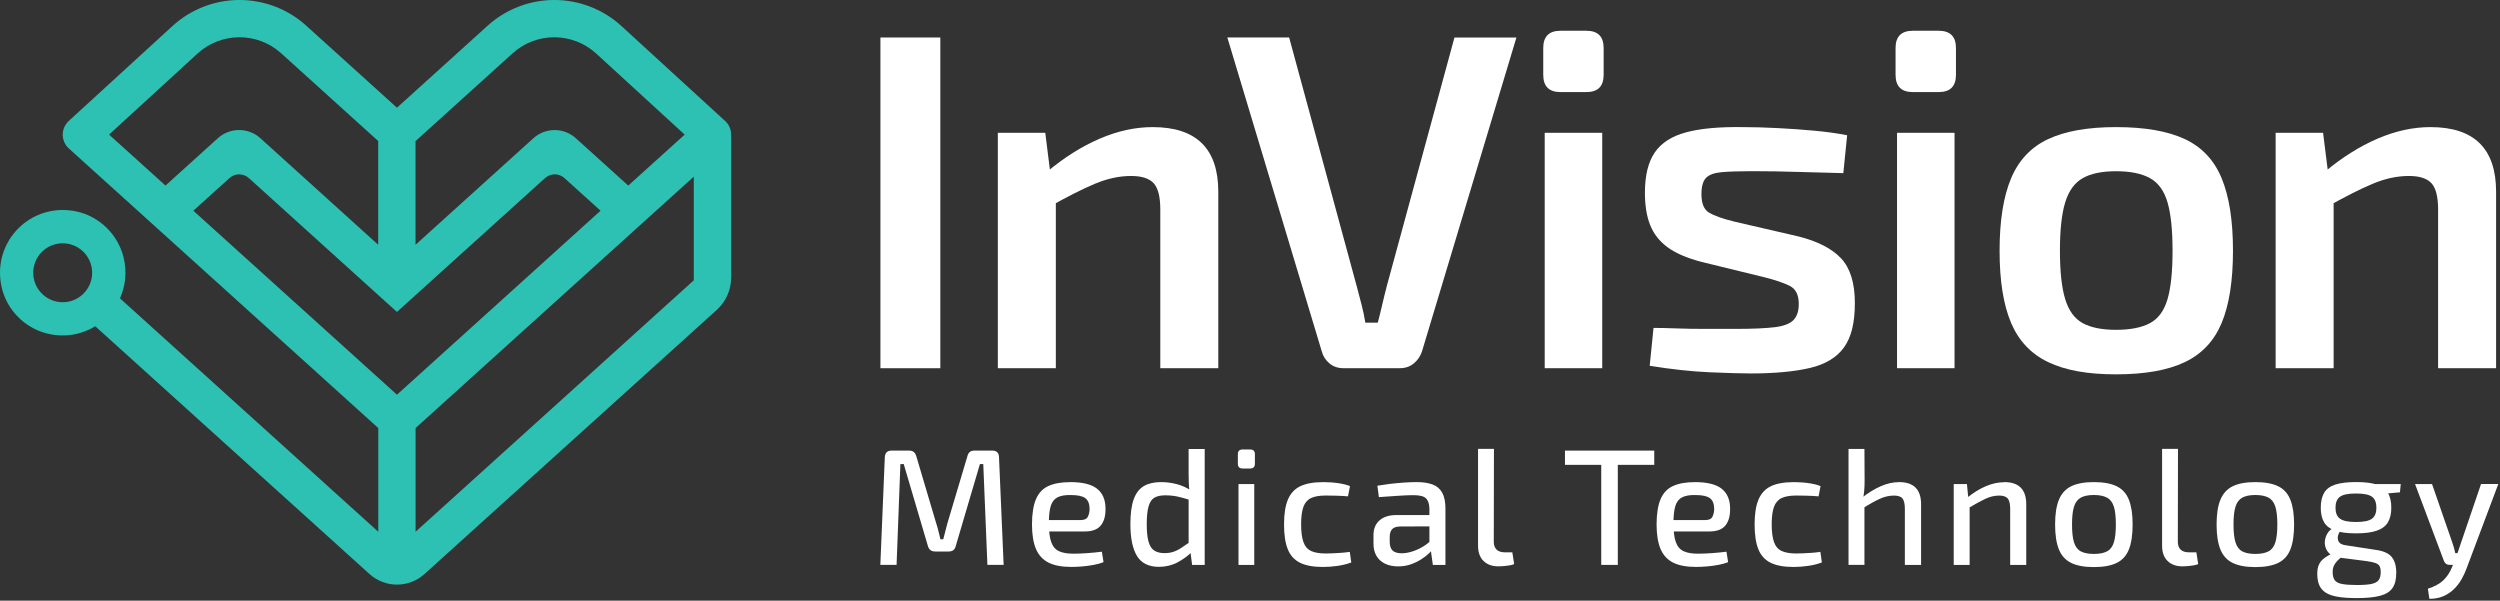
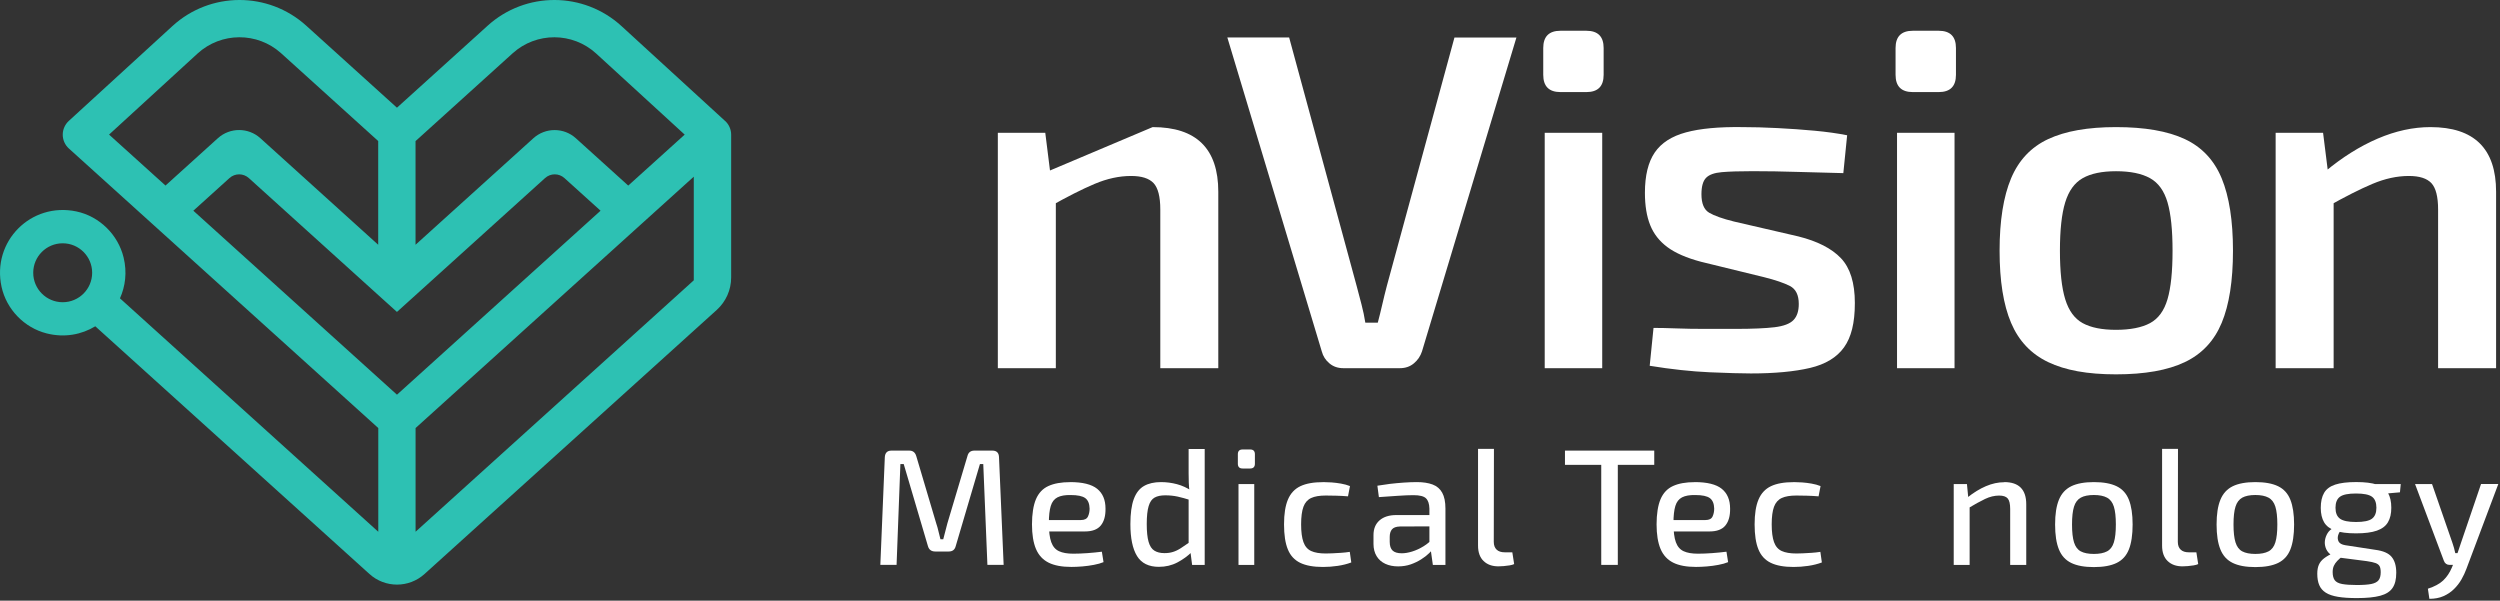
<svg xmlns="http://www.w3.org/2000/svg" xmlns:ns1="http://sodipodi.sourceforge.net/DTD/sodipodi-0.dtd" xmlns:ns2="http://www.inkscape.org/namespaces/inkscape" id="a" viewBox="0 0 616 148" version="1.1" ns1:docname="invision_banner_dark.svg" width="616" height="148" ns2:version="1.2.1 (9c6d41e410, 2022-07-14)">
  <rect x="0" y="0" width="616" height="148" fill="#333333" stroke="none" />
  <ns1:namedview id="namedview222" pagecolor="#ffffff" bordercolor="#000000" borderopacity="0.25" ns2:showpageshadow="2" ns2:pageopacity="0.0" ns2:pagecheckerboard="0" ns2:deskcolor="#d1d1d1" showgrid="false" ns2:zoom="0.985" ns2:cx="460.91371" ns2:cy="241.62437" ns2:window-width="1920" ns2:window-height="986" ns2:window-x="1909" ns2:window-y="-11" ns2:window-maximized="1" ns2:current-layer="a" />
  <defs id="defs159">
    <style id="style157">.b{fill:#fff;}.c{fill:#2dc1b3;}.d{fill:#2b388f;}</style>
  </defs>
  <g id="g179" transform="translate(-32.213,-126.221)">
-     <path class="b" d="m 263.91,135.46 v 81.49 h -14.76 v -81.49 z" id="path163" />
-     <path class="b" d="m 289.77,158.96 1.42,11.34 1.18,1.65 v 44.99 h -14.29 v -57.99 h 11.69 z m 26.45,-1.42 c 10.79,0 16.18,5.31 16.18,15.94 v 43.46 h -14.29 v -39.09 c 0,-3.15 -0.55,-5.31 -1.65,-6.5 -1.1,-1.18 -2.95,-1.77 -5.55,-1.77 -2.91,0 -5.9,0.65 -8.98,1.95 -3.08,1.3 -6.77,3.17 -11.1,5.61 l -0.59,-8.62 c 4.25,-3.54 8.58,-6.26 12.99,-8.15 4.41,-1.89 8.74,-2.83 12.99,-2.83 z" id="path165" />
+     <path class="b" d="m 289.77,158.96 1.42,11.34 1.18,1.65 v 44.99 h -14.29 v -57.99 h 11.69 z m 26.45,-1.42 c 10.79,0 16.18,5.31 16.18,15.94 v 43.46 h -14.29 v -39.09 c 0,-3.15 -0.55,-5.31 -1.65,-6.5 -1.1,-1.18 -2.95,-1.77 -5.55,-1.77 -2.91,0 -5.9,0.65 -8.98,1.95 -3.08,1.3 -6.77,3.17 -11.1,5.61 l -0.59,-8.62 z" id="path165" />
    <path class="b" d="m 405.86,135.46 -23.27,77.35 c -0.39,1.18 -1.06,2.17 -2.01,2.95 -0.94,0.79 -2.09,1.18 -3.43,1.18 h -13.94 c -1.34,0 -2.48,-0.39 -3.42,-1.18 -0.95,-0.79 -1.58,-1.77 -1.89,-2.95 l -23.27,-77.35 h 15.23 l 16.65,61.29 c 0.39,1.5 0.79,2.99 1.18,4.49 0.39,1.5 0.71,2.99 0.94,4.49 h 3.07 c 0.39,-1.49 0.77,-3.01 1.12,-4.55 0.35,-1.54 0.73,-3.05 1.12,-4.55 l 16.65,-61.17 h 15.23 z" id="path167" />
    <path class="b" d="m 423.1,133.8 c 2.83,0 4.25,1.42 4.25,4.25 v 6.61 c 0,2.83 -1.42,4.25 -4.25,4.25 h -6.38 c -2.83,0 -4.25,-1.42 -4.25,-4.25 v -6.61 c 0,-2.83 1.42,-4.25 4.25,-4.25 z m 3.9,25.15 v 57.99 h -14.17 v -57.99 z" id="path169" />
    <path class="b" d="m 461.49,157.54 c 2.68,0 5.57,0.08 8.68,0.24 3.11,0.16 6.16,0.37 9.15,0.65 2.99,0.28 5.67,0.65 8.03,1.12 l -0.94,9.33 c -3.78,-0.08 -7.54,-0.18 -11.28,-0.3 -3.74,-0.12 -7.42,-0.18 -11.04,-0.18 -3.23,0 -5.77,0.08 -7.62,0.24 -1.85,0.16 -3.15,0.63 -3.9,1.42 -0.75,0.79 -1.12,2.13 -1.12,4.02 0,2.28 0.63,3.8 1.89,4.55 1.26,0.75 3.31,1.48 6.14,2.18 l 15.83,3.66 c 4.72,1.18 8.23,2.97 10.51,5.37 2.28,2.4 3.43,6.08 3.43,11.04 0,4.96 -0.89,8.44 -2.66,10.92 -1.77,2.48 -4.57,4.18 -8.38,5.08 -3.82,0.9 -8.68,1.36 -14.59,1.36 -2.28,0 -5.67,-0.1 -10.16,-0.29 -4.49,-0.2 -9.41,-0.73 -14.76,-1.6 l 0.94,-9.33 c 1.57,0 3.44,0.04 5.61,0.12 2.16,0.08 4.49,0.12 6.97,0.12 h 7.62 c 4.17,0 7.38,-0.14 9.63,-0.41 2.24,-0.27 3.8,-0.87 4.66,-1.77 0.87,-0.9 1.3,-2.22 1.3,-3.96 0,-2.2 -0.73,-3.68 -2.18,-4.43 -1.46,-0.75 -3.6,-1.48 -6.44,-2.19 l -15.47,-3.78 c -3.54,-0.94 -6.3,-2.14 -8.27,-3.6 -1.97,-1.46 -3.39,-3.27 -4.25,-5.43 -0.87,-2.16 -1.3,-4.82 -1.3,-7.97 0,-4.25 0.81,-7.56 2.42,-9.92 1.61,-2.36 4.17,-4.01 7.68,-4.96 3.5,-0.95 8.13,-1.38 13.88,-1.3 z" id="path171" />
    <path class="b" d="m 509.91,133.8 c 2.83,0 4.25,1.42 4.25,4.25 v 6.61 c 0,2.83 -1.42,4.25 -4.25,4.25 h -6.38 c -2.83,0 -4.25,-1.42 -4.25,-4.25 v -6.61 c 0,-2.83 1.42,-4.25 4.25,-4.25 z m 3.9,25.15 v 57.99 h -14.17 v -57.99 z" id="path173" />
    <path class="b" d="m 553.6,157.54 c 7.09,0 12.73,0.98 16.95,2.95 4.21,1.97 7.24,5.2 9.09,9.68 1.85,4.49 2.78,10.43 2.78,17.83 0,7.4 -0.93,13.33 -2.78,17.77 -1.85,4.45 -4.88,7.68 -9.09,9.68 -4.21,2.01 -9.86,3.01 -16.95,3.01 -7.09,0 -12.5,-1 -16.71,-3.01 -4.21,-2.01 -7.26,-5.23 -9.15,-9.68 -1.89,-4.45 -2.83,-10.37 -2.83,-17.77 0,-7.4 0.95,-13.34 2.83,-17.83 1.89,-4.49 4.94,-7.72 9.15,-9.68 4.21,-1.97 9.78,-2.95 16.71,-2.95 z m 0,10.87 c -3.47,0 -6.2,0.57 -8.21,1.71 -2.01,1.14 -3.44,3.13 -4.31,5.96 -0.87,2.83 -1.3,6.81 -1.3,11.93 0,5.12 0.43,9.09 1.3,11.93 0.87,2.83 2.3,4.8 4.31,5.9 2.01,1.1 4.74,1.65 8.21,1.65 3.47,0 6.34,-0.55 8.38,-1.65 2.05,-1.1 3.48,-3.07 4.31,-5.9 0.83,-2.83 1.24,-6.81 1.24,-11.93 0,-5.12 -0.41,-9.09 -1.24,-11.93 -0.83,-2.83 -2.26,-4.82 -4.31,-5.96 -2.05,-1.14 -4.84,-1.71 -8.38,-1.71 z" id="path175" />
    <path class="b" d="m 604.62,158.96 1.42,11.34 1.18,1.65 v 44.99 h -14.29 v -57.99 h 11.69 z m 26.45,-1.42 c 10.79,0 16.18,5.31 16.18,15.94 v 43.46 h -14.29 v -39.09 c 0,-3.15 -0.55,-5.31 -1.65,-6.5 -1.1,-1.18 -2.95,-1.77 -5.55,-1.77 -2.91,0 -5.9,0.65 -8.98,1.95 -3.08,1.3 -6.77,3.17 -11.1,5.61 l -0.59,-8.62 c 4.25,-3.54 8.58,-6.26 12.99,-8.15 4.41,-1.89 8.74,-2.83 12.99,-2.83 z" id="path177" />
  </g>
  <g id="g215" transform="translate(-32.213,-126.221)">
    <path class="b" d="m 276.74,237.25 c 1.06,0 1.61,0.56 1.63,1.67 l 1.14,26.49 h -4 l -1.02,-24.85 h -0.82 l -5.96,20.2 c -0.22,0.9 -0.79,1.35 -1.71,1.35 h -3.35 c -0.95,0 -1.55,-0.45 -1.8,-1.35 l -5.96,-20.2 h -0.82 l -0.94,24.85 h -4 l 1.1,-26.49 c 0.05,-1.11 0.6,-1.67 1.63,-1.67 h 4.41 c 0.87,0 1.44,0.45 1.71,1.35 l 4.94,16.65 c 0.22,0.63 0.39,1.25 0.53,1.88 0.14,0.63 0.3,1.28 0.49,1.96 h 0.69 c 0.19,-0.68 0.36,-1.33 0.51,-1.96 0.15,-0.63 0.32,-1.28 0.51,-1.96 l 4.94,-16.57 c 0.22,-0.9 0.79,-1.35 1.71,-1.35 h 4.41 z" id="path181" />
    <path class="b" d="m 295.88,245.01 c 3.07,0 5.3,0.55 6.67,1.65 1.37,1.1 2.06,2.73 2.06,4.88 0.03,1.8 -0.36,3.18 -1.16,4.16 -0.8,0.98 -2.1,1.47 -3.9,1.47 h -11.51 v -2.81 h 10.49 c 0.9,0 1.48,-0.29 1.75,-0.86 0.27,-0.57 0.41,-1.22 0.41,-1.96 -0.03,-1.22 -0.39,-2.09 -1.08,-2.59 -0.69,-0.5 -1.88,-0.75 -3.57,-0.75 -1.39,-0.03 -2.48,0.16 -3.27,0.57 -0.79,0.41 -1.34,1.11 -1.65,2.12 -0.31,1.01 -0.47,2.42 -0.47,4.25 0,2.04 0.2,3.6 0.59,4.67 0.39,1.08 1.03,1.82 1.92,2.23 0.88,0.41 2.06,0.61 3.53,0.61 1.03,0 2.2,-0.05 3.49,-0.14 1.29,-0.1 2.47,-0.21 3.53,-0.35 l 0.41,2.57 c -0.65,0.27 -1.44,0.5 -2.37,0.67 -0.93,0.18 -1.88,0.31 -2.86,0.39 -0.98,0.08 -1.88,0.12 -2.69,0.12 -2.34,0 -4.22,-0.35 -5.63,-1.06 -1.41,-0.71 -2.45,-1.83 -3.1,-3.37 -0.65,-1.54 -0.98,-3.56 -0.98,-6.06 0,-2.5 0.33,-4.68 0.98,-6.2 0.65,-1.52 1.67,-2.61 3.06,-3.24 1.39,-0.64 3.17,-0.96 5.35,-0.96 z" id="path183" />
    <path class="b" d="m 318.28,245.01 c 1.33,0 2.64,0.17 3.92,0.51 1.28,0.34 2.49,0.89 3.63,1.65 l -0.25,2.29 c -1.2,-0.38 -2.27,-0.67 -3.2,-0.88 -0.94,-0.2 -1.95,-0.31 -3.04,-0.31 -1.09,0 -1.97,0.18 -2.63,0.55 -0.67,0.37 -1.16,1.07 -1.47,2.1 -0.31,1.03 -0.47,2.5 -0.47,4.41 0,1.91 0.15,3.34 0.45,4.39 0.3,1.05 0.78,1.78 1.43,2.18 0.65,0.41 1.48,0.61 2.49,0.61 0.76,0 1.46,-0.09 2.08,-0.29 0.63,-0.19 1.28,-0.5 1.96,-0.94 0.68,-0.43 1.48,-0.98 2.41,-1.63 l 0.33,2.53 c -1.03,1.03 -2.24,1.91 -3.61,2.63 -1.37,0.72 -2.89,1.08 -4.55,1.08 -2.5,0 -4.3,-0.89 -5.39,-2.67 -1.09,-1.78 -1.63,-4.4 -1.63,-7.85 0,-2.61 0.28,-4.67 0.84,-6.18 0.56,-1.51 1.39,-2.58 2.51,-3.22 1.11,-0.64 2.52,-0.96 4.2,-0.96 z m 10.77,-8.16 v 28.57 h -3.1 l -0.45,-3.51 -0.41,-0.33 v -13.55 l 0.24,-0.61 c -0.11,-0.76 -0.18,-1.51 -0.2,-2.24 -0.03,-0.73 -0.04,-1.51 -0.04,-2.33 v -6 z" id="path185" />
    <path class="b" d="m 340.24,236.97 c 0.79,0 1.18,0.39 1.18,1.18 v 2.33 c 0,0.79 -0.4,1.18 -1.18,1.18 h -1.84 c -0.79,0 -1.18,-0.39 -1.18,-1.18 v -2.33 c 0,-0.79 0.39,-1.18 1.18,-1.18 z m 1.02,8.53 v 19.92 h -3.88 V 245.5 Z" id="path187" />
    <path class="b" d="m 358.24,245.01 c 0.63,0 1.31,0.03 2.06,0.08 0.75,0.05 1.52,0.15 2.33,0.29 0.8,0.14 1.54,0.34 2.22,0.61 l -0.49,2.53 c -0.95,-0.08 -1.92,-0.14 -2.92,-0.16 -0.99,-0.03 -1.84,-0.04 -2.55,-0.04 -1.52,0 -2.73,0.2 -3.61,0.61 -0.88,0.41 -1.52,1.13 -1.9,2.16 -0.38,1.03 -0.57,2.48 -0.57,4.33 0,1.85 0.19,3.31 0.57,4.37 0.38,1.06 1.01,1.79 1.9,2.2 0.89,0.41 2.09,0.61 3.61,0.61 0.41,0 0.94,-0.01 1.59,-0.04 0.65,-0.03 1.36,-0.07 2.12,-0.12 0.76,-0.05 1.5,-0.13 2.2,-0.24 l 0.37,2.61 c -1.01,0.38 -2.12,0.66 -3.35,0.84 -1.22,0.18 -2.44,0.27 -3.63,0.27 -2.34,0 -4.21,-0.34 -5.61,-1.02 -1.4,-0.68 -2.42,-1.78 -3.04,-3.31 -0.63,-1.52 -0.94,-3.58 -0.94,-6.16 0,-2.58 0.32,-4.6 0.96,-6.12 0.64,-1.52 1.66,-2.62 3.06,-3.29 1.4,-0.67 3.27,-1 5.61,-1 z" id="path189" />
    <path class="b" d="m 386.56,253.13 -0.04,2.78 -9.39,0.04 c -0.93,0.03 -1.57,0.27 -1.94,0.71 -0.37,0.45 -0.55,1.07 -0.55,1.86 v 1.22 c 0,0.98 0.24,1.69 0.71,2.14 0.48,0.45 1.23,0.67 2.26,0.67 0.76,0 1.61,-0.14 2.55,-0.43 0.94,-0.29 1.88,-0.72 2.84,-1.31 0.95,-0.58 1.81,-1.33 2.57,-2.22 v 2.57 c -0.27,0.38 -0.68,0.84 -1.22,1.37 -0.54,0.53 -1.2,1.04 -1.98,1.53 -0.78,0.49 -1.63,0.9 -2.57,1.23 -0.94,0.32 -1.97,0.49 -3.08,0.49 -1.2,0 -2.25,-0.21 -3.16,-0.63 -0.91,-0.42 -1.63,-1.05 -2.14,-1.88 -0.51,-0.83 -0.78,-1.84 -0.78,-3.04 v -2.16 c 0,-1.55 0.5,-2.76 1.49,-3.63 0.99,-0.87 2.37,-1.31 4.14,-1.31 h 10.28 z m -5.22,-8.12 c 1.52,0 2.81,0.2 3.86,0.59 1.05,0.39 1.84,1.07 2.37,2.02 0.53,0.95 0.8,2.26 0.8,3.92 v 13.88 h -3.1 l -0.61,-4.33 -0.24,-0.49 v -9.06 c -0.03,-1.17 -0.31,-2.01 -0.84,-2.53 -0.53,-0.52 -1.56,-0.78 -3.08,-0.78 -1.03,0 -2.33,0.05 -3.9,0.16 -1.57,0.11 -3.11,0.22 -4.63,0.32 l -0.37,-2.81 c 0.93,-0.16 1.95,-0.31 3.08,-0.45 1.13,-0.13 2.28,-0.24 3.45,-0.32 1.17,-0.08 2.24,-0.12 3.22,-0.12 z" id="path191" />
    <path class="b" d="m 400.32,236.85 -0.04,22.89 c 0,0.84 0.24,1.48 0.71,1.92 0.47,0.44 1.13,0.65 1.98,0.65 h 1.88 l 0.45,2.9 c -0.27,0.14 -0.65,0.24 -1.12,0.32 -0.47,0.08 -0.97,0.14 -1.47,0.18 -0.5,0.04 -0.93,0.06 -1.29,0.06 -1.52,0 -2.74,-0.43 -3.65,-1.31 -0.91,-0.87 -1.37,-2.14 -1.37,-3.8 v -23.83 h 3.92 z" id="path193" />
    <path class="b" d="m 439.82,237.25 v 3.51 h -22 v -3.51 z m -8.98,0 v 28.16 h -4.08 v -28.16 z" id="path195" />
    <path class="b" d="m 449.78,245.01 c 3.07,0 5.3,0.55 6.67,1.65 1.37,1.1 2.06,2.73 2.06,4.88 0.03,1.8 -0.36,3.18 -1.16,4.16 -0.8,0.98 -2.1,1.47 -3.9,1.47 h -11.51 v -2.81 h 10.49 c 0.9,0 1.48,-0.29 1.75,-0.86 0.27,-0.57 0.41,-1.22 0.41,-1.96 -0.03,-1.22 -0.39,-2.09 -1.08,-2.59 -0.69,-0.5 -1.88,-0.75 -3.57,-0.75 -1.39,-0.03 -2.48,0.16 -3.27,0.57 -0.79,0.41 -1.34,1.11 -1.65,2.12 -0.31,1.01 -0.47,2.42 -0.47,4.25 0,2.04 0.2,3.6 0.59,4.67 0.39,1.08 1.03,1.82 1.92,2.23 0.88,0.41 2.06,0.61 3.53,0.61 1.03,0 2.2,-0.05 3.49,-0.14 1.29,-0.1 2.47,-0.21 3.53,-0.35 l 0.41,2.57 c -0.65,0.27 -1.44,0.5 -2.37,0.67 -0.93,0.18 -1.88,0.31 -2.86,0.39 -0.98,0.08 -1.88,0.12 -2.69,0.12 -2.34,0 -4.22,-0.35 -5.63,-1.06 -1.41,-0.71 -2.45,-1.83 -3.1,-3.37 -0.65,-1.54 -0.98,-3.56 -0.98,-6.06 0,-2.5 0.33,-4.68 0.98,-6.2 0.65,-1.52 1.67,-2.61 3.06,-3.24 1.39,-0.64 3.17,-0.96 5.35,-0.96 z" id="path197" />
    <path class="b" d="m 474.19,245.01 c 0.63,0 1.31,0.03 2.06,0.08 0.75,0.05 1.52,0.15 2.33,0.29 0.8,0.14 1.54,0.34 2.22,0.61 l -0.49,2.53 c -0.95,-0.08 -1.92,-0.14 -2.92,-0.16 -0.99,-0.03 -1.84,-0.04 -2.55,-0.04 -1.52,0 -2.73,0.2 -3.61,0.61 -0.88,0.41 -1.52,1.13 -1.9,2.16 -0.38,1.03 -0.57,2.48 -0.57,4.33 0,1.85 0.19,3.31 0.57,4.37 0.38,1.06 1.01,1.79 1.9,2.2 0.89,0.41 2.09,0.61 3.61,0.61 0.41,0 0.94,-0.01 1.59,-0.04 0.65,-0.03 1.36,-0.07 2.12,-0.12 0.76,-0.05 1.5,-0.13 2.2,-0.24 l 0.37,2.61 c -1.01,0.38 -2.12,0.66 -3.35,0.84 -1.22,0.18 -2.44,0.27 -3.63,0.27 -2.34,0 -4.21,-0.34 -5.61,-1.02 -1.4,-0.68 -2.42,-1.78 -3.04,-3.31 -0.63,-1.52 -0.94,-3.58 -0.94,-6.16 0,-2.58 0.32,-4.6 0.96,-6.12 0.64,-1.52 1.66,-2.62 3.06,-3.29 1.4,-0.67 3.27,-1 5.61,-1 z" id="path199" />
-     <path class="b" d="m 491.61,236.85 0.04,7.71 c 0,0.93 -0.03,1.8 -0.1,2.61 -0.07,0.82 -0.18,1.54 -0.35,2.16 l 0.41,0.57 v 15.51 h -3.92 v -28.57 h 3.92 z m 8.53,8.16 c 3.62,0 5.43,1.82 5.43,5.47 v 14.94 h -4 v -13.79 c 0,-1.25 -0.2,-2.11 -0.59,-2.59 -0.39,-0.48 -1.1,-0.71 -2.1,-0.71 -1.14,0 -2.3,0.26 -3.47,0.79 -1.17,0.53 -2.57,1.31 -4.2,2.35 l -0.2,-2.61 c 1.52,-1.2 3.05,-2.14 4.59,-2.82 1.54,-0.68 3.05,-1.02 4.55,-1.02 z" id="path201" />
    <path class="b" d="m 516.87,245.5 0.37,3.84 0.29,0.57 v 15.51 h -3.92 V 245.5 h 3.27 z m 9.18,-0.49 c 3.62,0 5.43,1.82 5.43,5.47 v 14.94 h -3.96 v -13.79 c 0,-1.25 -0.2,-2.11 -0.61,-2.59 -0.41,-0.48 -1.12,-0.71 -2.12,-0.71 -1.14,0 -2.3,0.28 -3.47,0.84 -1.17,0.56 -2.57,1.33 -4.2,2.31 l -0.16,-2.65 c 1.52,-1.22 3.05,-2.16 4.57,-2.81 1.52,-0.65 3.03,-0.98 4.53,-0.98 z" id="path203" />
    <path class="b" d="m 548.14,245.01 c 2.34,0 4.21,0.34 5.61,1.02 1.4,0.68 2.41,1.79 3.02,3.33 0.61,1.54 0.92,3.57 0.92,6.1 0,2.53 -0.31,4.61 -0.92,6.14 -0.61,1.54 -1.62,2.65 -3.02,3.33 -1.4,0.68 -3.27,1.02 -5.61,1.02 -2.34,0 -4.17,-0.34 -5.57,-1.02 -1.4,-0.68 -2.42,-1.79 -3.04,-3.33 -0.63,-1.54 -0.94,-3.58 -0.94,-6.14 0,-2.56 0.31,-4.56 0.94,-6.1 0.63,-1.54 1.64,-2.64 3.04,-3.33 1.4,-0.68 3.26,-1.02 5.57,-1.02 z m 0,3.18 c -1.36,0 -2.44,0.22 -3.22,0.65 -0.78,0.43 -1.35,1.18 -1.67,2.22 -0.33,1.05 -0.49,2.51 -0.49,4.39 0,1.88 0.16,3.35 0.49,4.41 0.33,1.06 0.88,1.8 1.67,2.22 0.79,0.42 1.86,0.63 3.22,0.63 1.36,0 2.44,-0.21 3.24,-0.63 0.8,-0.42 1.37,-1.16 1.69,-2.22 0.33,-1.06 0.49,-2.53 0.49,-4.41 0,-1.88 -0.16,-3.34 -0.49,-4.39 -0.33,-1.05 -0.89,-1.79 -1.69,-2.22 -0.8,-0.43 -1.88,-0.65 -3.24,-0.65 z" id="path205" />
    <path class="b" d="m 568.87,236.85 -0.04,22.89 c 0,0.84 0.24,1.48 0.71,1.92 0.47,0.44 1.13,0.65 1.98,0.65 h 1.88 l 0.45,2.9 c -0.27,0.14 -0.65,0.24 -1.12,0.32 -0.47,0.08 -0.97,0.14 -1.47,0.18 -0.5,0.04 -0.93,0.06 -1.29,0.06 -1.52,0 -2.74,-0.43 -3.65,-1.31 -0.91,-0.87 -1.37,-2.14 -1.37,-3.8 v -23.83 h 3.92 z" id="path207" />
    <path class="b" d="m 587.93,245.01 c 2.34,0 4.21,0.34 5.61,1.02 1.4,0.68 2.41,1.79 3.02,3.33 0.61,1.54 0.92,3.57 0.92,6.1 0,2.53 -0.31,4.61 -0.92,6.14 -0.61,1.54 -1.62,2.65 -3.02,3.33 -1.4,0.68 -3.27,1.02 -5.61,1.02 -2.34,0 -4.17,-0.34 -5.57,-1.02 -1.4,-0.68 -2.42,-1.79 -3.04,-3.33 -0.63,-1.54 -0.94,-3.58 -0.94,-6.14 0,-2.56 0.31,-4.56 0.94,-6.1 0.63,-1.54 1.64,-2.64 3.04,-3.33 1.4,-0.68 3.26,-1.02 5.57,-1.02 z m 0,3.18 c -1.36,0 -2.44,0.22 -3.22,0.65 -0.78,0.43 -1.35,1.18 -1.67,2.22 -0.33,1.05 -0.49,2.51 -0.49,4.39 0,1.88 0.16,3.35 0.49,4.41 0.33,1.06 0.88,1.8 1.67,2.22 0.79,0.42 1.86,0.63 3.22,0.63 1.36,0 2.44,-0.21 3.24,-0.63 0.8,-0.42 1.37,-1.16 1.69,-2.22 0.33,-1.06 0.49,-2.53 0.49,-4.41 0,-1.88 -0.16,-3.34 -0.49,-4.39 -0.33,-1.05 -0.89,-1.79 -1.69,-2.22 -0.8,-0.43 -1.88,-0.65 -3.24,-0.65 z" id="path209" />
    <path class="b" d="m 607.07,256.39 2.16,0.29 c -0.43,0.38 -0.73,0.86 -0.9,1.43 -0.16,0.57 -0.12,1.09 0.12,1.55 0.25,0.46 0.79,0.76 1.63,0.9 l 7.43,1.14 c 1.91,0.25 3.24,0.82 4,1.74 0.76,0.92 1.14,2.21 1.14,3.9 0,1.69 -0.31,2.86 -0.92,3.76 -0.61,0.9 -1.63,1.54 -3.04,1.92 -1.42,0.38 -3.32,0.57 -5.71,0.57 -1.88,0 -3.44,-0.1 -4.69,-0.31 -1.25,-0.21 -2.25,-0.54 -3,-1.02 -0.75,-0.48 -1.29,-1.1 -1.61,-1.86 -0.33,-0.76 -0.49,-1.7 -0.49,-2.82 0,-0.87 0.13,-1.61 0.39,-2.2 0.26,-0.6 0.69,-1.13 1.29,-1.59 0.6,-0.46 1.37,-0.91 2.33,-1.35 l 2.57,-1.26 1.71,0.61 -1.96,1.43 c -0.57,0.41 -1.04,0.81 -1.41,1.21 -0.37,0.39 -0.65,0.8 -0.84,1.22 -0.19,0.42 -0.29,0.93 -0.29,1.53 0,0.87 0.17,1.54 0.51,2 0.34,0.46 0.95,0.78 1.82,0.94 0.87,0.16 2.08,0.25 3.63,0.25 1.55,0 2.75,-0.09 3.59,-0.26 0.84,-0.18 1.43,-0.49 1.78,-0.94 0.34,-0.45 0.51,-1.1 0.51,-1.94 0,-0.65 -0.09,-1.15 -0.27,-1.49 -0.18,-0.34 -0.51,-0.6 -1,-0.78 -0.49,-0.18 -1.2,-0.33 -2.12,-0.47 l -6.98,-0.9 c -0.9,-0.11 -1.61,-0.39 -2.12,-0.84 -0.52,-0.45 -0.88,-0.98 -1.08,-1.59 -0.2,-0.61 -0.26,-1.22 -0.16,-1.84 0.1,-0.62 0.31,-1.19 0.65,-1.74 0.34,-0.54 0.78,-0.94 1.33,-1.18 z M 612.78,245 c 2.15,0 3.86,0.21 5.12,0.63 1.27,0.42 2.17,1.1 2.71,2.04 0.54,0.94 0.82,2.16 0.82,3.65 0,1.49 -0.27,2.63 -0.82,3.57 -0.54,0.94 -1.46,1.63 -2.73,2.08 -1.28,0.45 -2.99,0.67 -5.14,0.67 -2.15,0 -3.9,-0.22 -5.16,-0.67 -1.27,-0.45 -2.17,-1.14 -2.71,-2.06 -0.54,-0.92 -0.82,-2.11 -0.82,-3.55 0,-1.52 0.27,-2.75 0.82,-3.69 0.54,-0.94 1.46,-1.62 2.73,-2.04 1.28,-0.42 3.01,-0.63 5.18,-0.63 z m -0.04,2.82 c -1.91,0 -3.22,0.26 -3.96,0.8 -0.73,0.53 -1.1,1.44 -1.1,2.71 0,1.27 0.37,2.15 1.1,2.69 0.73,0.54 2.05,0.82 3.96,0.82 1.91,0 3.22,-0.27 3.94,-0.82 0.72,-0.55 1.08,-1.44 1.08,-2.69 0,-1.25 -0.36,-2.18 -1.08,-2.71 -0.72,-0.53 -2.03,-0.8 -3.94,-0.8 z m 11.02,-2.33 -0.2,2.04 -5.14,0.45 -1.43,-2.49 z" id="path211" />
    <path class="b" d="m 631.47,245.5 5.02,14.49 c 0.14,0.41 0.27,0.82 0.39,1.24 0.12,0.42 0.22,0.85 0.31,1.28 h 0.98 l -1.26,2.9 h -1.14 c -0.33,0 -0.61,-0.09 -0.86,-0.27 -0.24,-0.18 -0.42,-0.43 -0.53,-0.75 l -7.1,-18.9 h 4.2 z m 16.32,0 -7.84,20.85 c -0.33,0.9 -0.74,1.78 -1.24,2.65 -0.5,0.87 -1.12,1.67 -1.86,2.39 -0.73,0.72 -1.6,1.3 -2.59,1.73 -0.99,0.44 -2.14,0.65 -3.45,0.65 l -0.37,-2.49 c 1.63,-0.52 2.89,-1.2 3.78,-2.04 0.88,-0.84 1.58,-1.88 2.1,-3.1 l 1.02,-2.45 c 0.22,-0.57 0.43,-1.2 0.65,-1.9 0.22,-0.7 0.42,-1.3 0.61,-1.82 l 4.94,-14.49 h 4.24 z" id="path213" />
  </g>
  <path class="c" d="m 178.657,29.799 -25.52,-23.37 c -9.32,-8.53 -23.61,-8.58 -32.98,-0.1 l -22.34,20.2 h -0.02 l -22.34,-20.2 c -9.38,-8.48 -23.66,-8.43 -32.98,0.1 l -25.52,23.36 c -0.95,0.87 -1.5,2.11 -1.5,3.4 0,1.29 0.55,2.54 1.52,3.41 l 76.23,68.87 v 0 25.56 0 l -63.65,-57.52 c 1.33,-2.97 1.78,-6.42 0.9,-10.05 -1.36,-5.64 -5.96,-10.16 -11.64,-11.36 -11.18,-2.36 -20.87,7.37 -18.44,18.56 1.21,5.57 5.61,10.11 11.14,11.5 4.42,1.11 8.6,0.28 11.96,-1.76 l 67.56,61.04 c 3.85,3.48 9.71,3.48 13.56,0 l 72.02,-65.08 c 2.25,-2.04 3.54,-4.93 3.54,-7.97 v -35.2 c 0,-1.29 -0.54,-2.52 -1.49,-3.39 z m -163.21,44.67 c -4.01,0 -7.26,-3.25 -7.26,-7.26 0,-4.01 3.25,-7.26 7.26,-7.26 4.01,0 7.26,3.25 7.26,7.26 0,4.01 -3.25,7.26 -7.26,7.26 z m 86.95,-39.71 v 0 l 23.91,-21.62 c 5.86,-5.3 14.79,-5.27 20.61,0.07 l 21.79,19.96 -13.91,12.56 -12.91,-11.67 c -2.97,-2.68 -7.49,-2.68 -10.46,0 l -29.04,26.25 v 0 -25.55 z m -75.52,-1.6 21.79,-19.96 c 5.82,-5.33 14.75,-5.36 20.61,-0.07 l 23.91,21.62 v 0 25.56 0 l -29.04,-26.26 c -2.97,-2.68 -7.49,-2.68 -10.46,0 l -12.91,11.67 -13.91,-12.56 z m 70.92,64.08 v 0 l -50.16,-45.32 8.9,-8.04 c 1.36,-1.23 3.42,-1.23 4.78,0 l 31.88,28.82 4.6,4.15 h 0.02 l 4.6,-4.15 31.88,-28.82 c 1.36,-1.23 3.42,-1.23 4.78,0 l 8.9,8.04 -50.16,45.33 v 0 z m 73.15,-28.17 -68.55,61.95 v 0 -25.55 0 l 68.55,-61.94 z" id="path217" />
</svg>